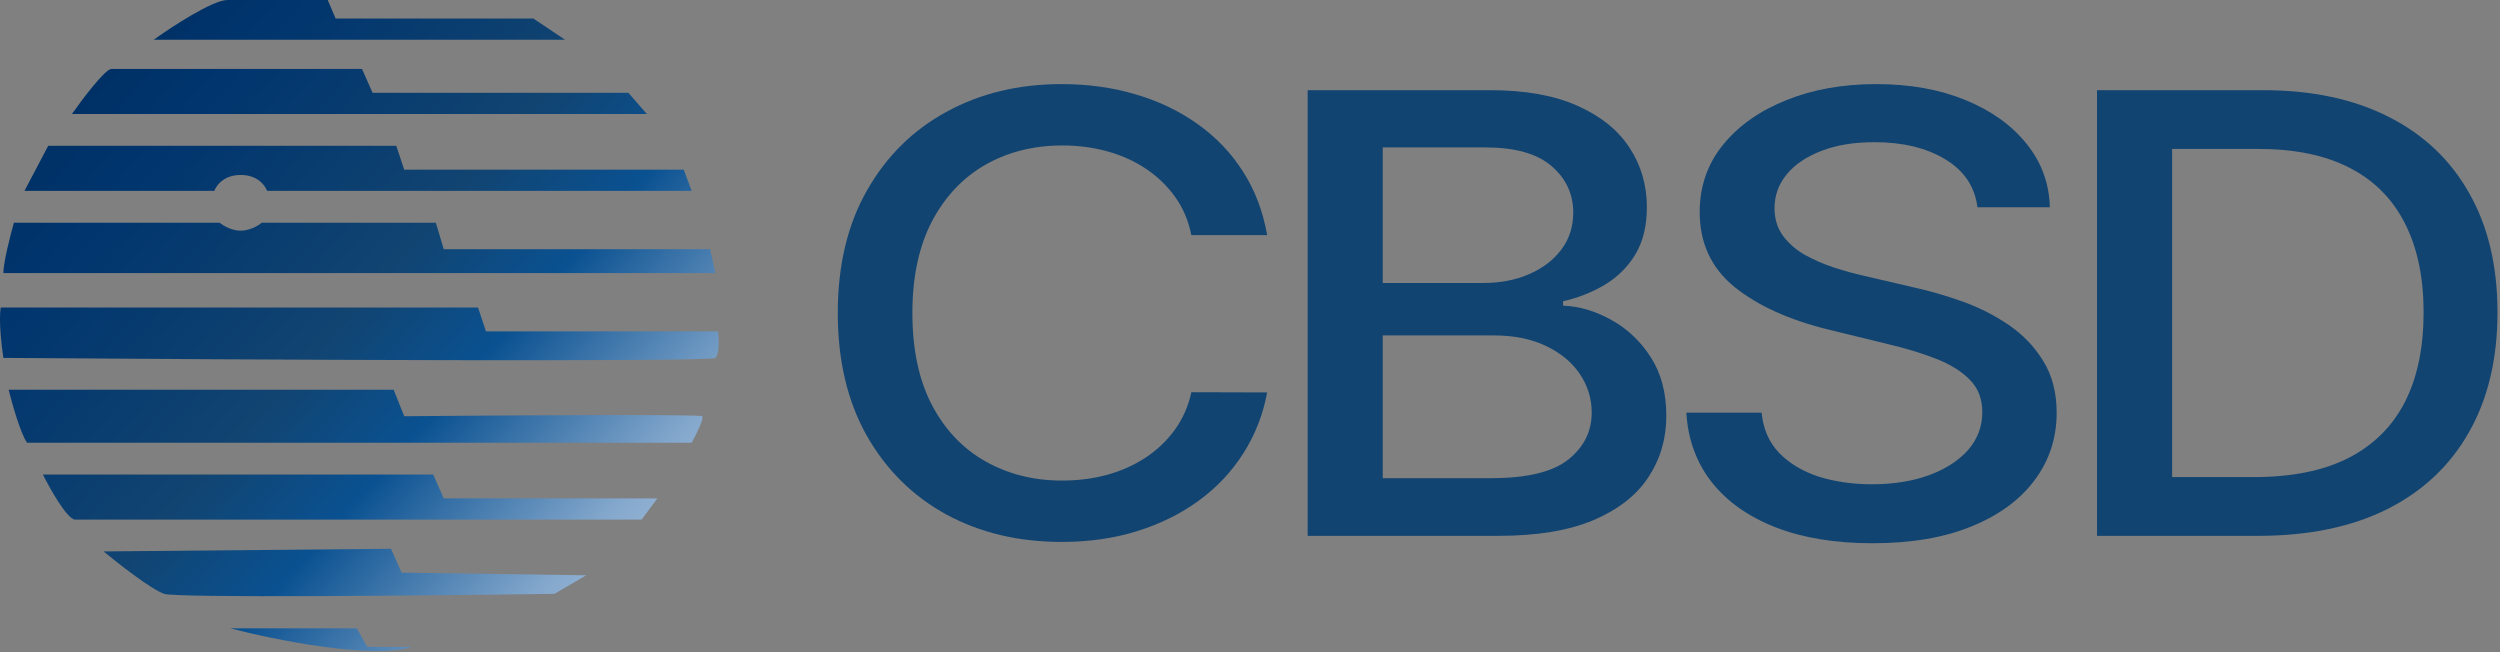
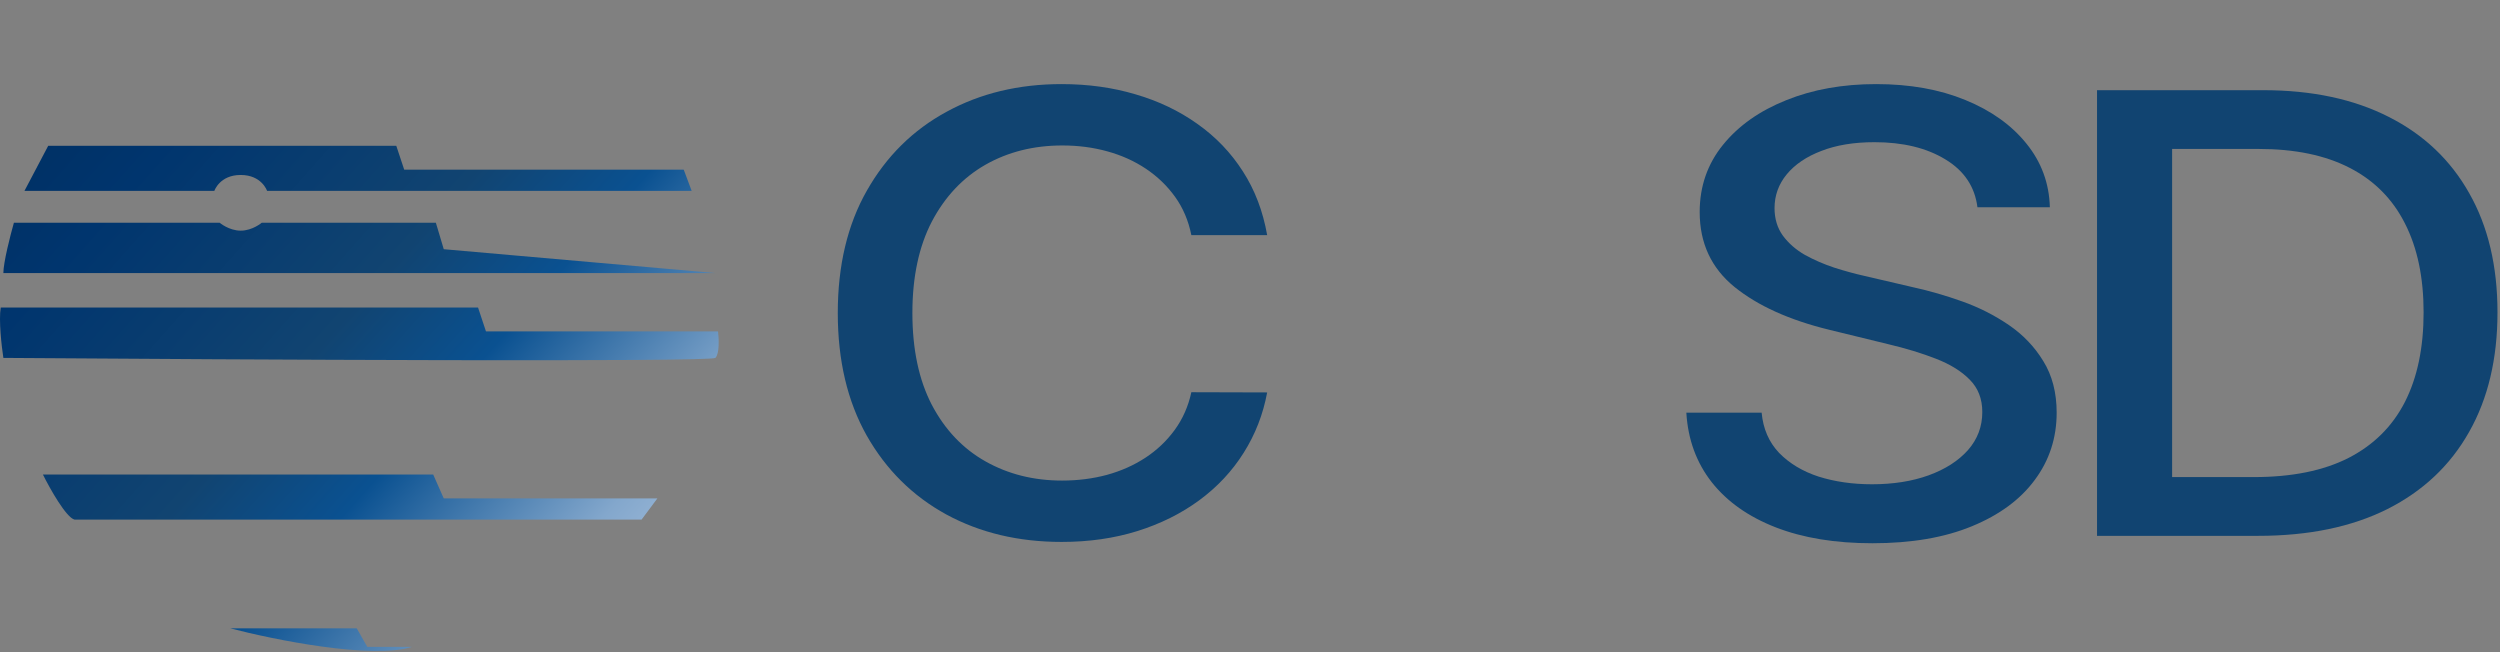
<svg xmlns="http://www.w3.org/2000/svg" width="161" height="42" viewBox="0 0 161 42" fill="none">
  <rect x="0" y="0" width="161" height="42" fill="#808080" stroke="none" />
  <g clip-path="url(#clip0_23_174)">
-     <path d="M21.106 0H14.652C13.701 0 11.086 1.707 9.897 2.561H36.391L34.353 1.195H21.615L21.106 0Z" fill="url(#paint0_linear_23_174)" />
-     <path d="M23.314 4.439H7.18C6.772 4.439 5.312 6.374 4.632 7.341H41.656L40.467 5.976H23.993L23.314 4.439Z" fill="url(#paint1_linear_23_174)" />
    <path d="M25.521 9.39H3.104L1.575 12.293H13.803C13.803 12.293 14.143 11.268 15.501 11.268C16.86 11.268 17.2 12.293 17.2 12.293H44.543L44.033 10.927H26.031L25.521 9.39Z" fill="url(#paint2_linear_23_174)" />
-     <path d="M0.217 17.585C0.217 16.903 0.669 15.138 0.896 14.342H14.143C14.143 14.342 14.743 14.854 15.501 14.854C16.26 14.854 16.86 14.342 16.86 14.342H28.069L28.578 16.049H45.731L46.071 17.585H0.217Z" fill="url(#paint3_linear_23_174)" />
+     <path d="M0.217 17.585C0.217 16.903 0.669 15.138 0.896 14.342H14.143C14.143 14.342 14.743 14.854 15.501 14.854C16.26 14.854 16.86 14.342 16.86 14.342H28.069L28.578 16.049L46.071 17.585H0.217Z" fill="url(#paint3_linear_23_174)" />
    <path d="M30.786 19.805H0.047C-0.089 20.624 0.103 22.309 0.217 23.049C15.388 23.163 45.799 23.322 46.071 23.049C46.343 22.776 46.297 21.797 46.241 21.341H31.296L30.786 19.805Z" fill="url(#paint4_linear_23_174)" />
-     <path d="M1.745 28.512C1.337 27.966 0.782 26.008 0.556 25.098H25.351L26.031 26.805C32.371 26.748 45.086 26.668 45.222 26.805C45.358 26.942 44.825 28 44.542 28.512H1.745Z" fill="url(#paint5_linear_23_174)" />
    <path d="M4.802 33.464C4.258 33.327 3.217 31.472 2.764 30.561H27.899L28.578 32.098H42.334L41.316 33.464H4.802Z" fill="url(#paint6_linear_23_174)" />
-     <path d="M10.576 38.244C9.761 37.971 7.632 36.309 6.67 35.512L25.181 35.342L25.861 36.878L37.749 37.049L35.711 38.244C27.672 38.358 11.391 38.517 10.576 38.244Z" fill="url(#paint7_linear_23_174)" />
    <path d="M26.54 41.658C23.959 42.478 17.652 41.203 14.822 40.463H22.974L23.653 41.658H26.54Z" fill="url(#paint8_linear_23_174)" />
    <path d="M81.605 15.141H76.723C76.535 14.207 76.185 13.385 75.674 12.675C75.163 11.965 74.537 11.362 73.796 10.867C73.056 10.372 72.226 9.998 71.308 9.746C70.4 9.494 69.435 9.368 68.413 9.368C66.566 9.368 64.913 9.783 63.452 10.615C62.002 11.446 60.855 12.665 60.009 14.272C59.175 15.879 58.758 17.841 58.758 20.158C58.758 22.494 59.175 24.465 60.009 26.072C60.855 27.679 62.007 28.893 63.468 29.715C64.929 30.538 66.572 30.949 68.397 30.949C69.409 30.949 70.369 30.827 71.277 30.584C72.195 30.332 73.024 29.963 73.765 29.477C74.506 28.991 75.131 28.398 75.643 27.698C76.164 26.988 76.524 26.175 76.723 25.259L81.605 25.273C81.344 26.684 80.838 27.982 80.087 29.169C79.347 30.346 78.392 31.364 77.224 32.224C76.065 33.074 74.74 33.733 73.249 34.2C71.757 34.667 70.129 34.9 68.366 34.9C65.591 34.9 63.118 34.312 60.948 33.135C58.778 31.948 57.067 30.253 55.815 28.048C54.574 25.843 53.953 23.213 53.953 20.158C53.953 17.094 54.579 14.464 55.831 12.268C57.083 10.064 58.794 8.373 60.964 7.196C63.134 6.009 65.602 5.416 68.366 5.416C70.066 5.416 71.652 5.635 73.123 6.074C74.605 6.504 75.935 7.139 77.114 7.98C78.293 8.812 79.269 9.83 80.04 11.035C80.812 12.231 81.334 13.6 81.605 15.141Z" fill="#114471" />
-     <path d="M84.213 34.508V5.808H95.949C98.223 5.808 100.107 6.144 101.599 6.817C103.091 7.48 104.206 8.382 104.947 9.522C105.688 10.652 106.058 11.927 106.058 13.347C106.058 14.543 105.813 15.552 105.323 16.374C104.833 17.187 104.176 17.841 103.352 18.336C102.538 18.822 101.64 19.177 100.66 19.401V19.682C101.724 19.728 102.762 20.037 103.774 20.607C104.796 21.167 105.641 21.966 106.309 23.003C106.976 24.04 107.311 25.301 107.311 26.787C107.311 28.253 106.925 29.57 106.152 30.738C105.391 31.897 104.212 32.817 102.616 33.499C101.02 34.172 98.98 34.508 96.497 34.508H84.213ZM89.048 30.794H96.028C98.343 30.794 100.002 30.393 101.004 29.589C102.005 28.786 102.506 27.782 102.506 26.576C102.506 25.67 102.251 24.839 101.739 24.082C101.228 23.325 100.498 22.723 99.549 22.274C98.61 21.826 97.493 21.601 96.2 21.601H89.048V30.794ZM89.048 18.224H95.526C96.612 18.224 97.587 18.037 98.453 17.664C99.329 17.29 100.024 16.767 100.534 16.094C101.056 15.412 101.317 14.609 101.317 13.684C101.317 12.497 100.853 11.502 99.924 10.699C98.996 9.895 97.572 9.494 95.652 9.494H89.048V18.224Z" fill="#114471" />
    <path d="M127.347 13.348C127.18 12.021 126.491 10.993 125.281 10.264C124.071 9.526 122.548 9.157 120.712 9.157C119.397 9.157 118.26 9.344 117.3 9.718C116.34 10.082 115.594 10.587 115.062 11.231C114.541 11.867 114.28 12.591 114.28 13.404C114.28 14.086 114.458 14.674 114.812 15.169C115.177 15.664 115.652 16.08 116.236 16.416C116.831 16.744 117.467 17.019 118.146 17.243C118.823 17.458 119.475 17.636 120.101 17.776L123.231 18.505C124.253 18.729 125.302 19.032 126.376 19.415C127.451 19.798 128.448 20.303 129.366 20.929C130.284 21.555 131.024 22.33 131.588 23.255C132.162 24.18 132.449 25.287 132.449 26.576C132.449 28.202 131.979 29.645 131.04 30.907C130.112 32.168 128.761 33.163 126.987 33.892C125.224 34.62 123.09 34.985 120.586 34.985C118.187 34.985 116.111 34.644 114.358 33.962C112.606 33.28 111.233 32.313 110.242 31.061C109.251 29.799 108.704 28.305 108.6 26.576H113.45C113.544 27.613 113.92 28.478 114.577 29.169C115.245 29.851 116.095 30.36 117.128 30.696C118.171 31.023 119.314 31.187 120.555 31.187C121.922 31.187 123.138 30.995 124.201 30.612C125.276 30.22 126.121 29.678 126.737 28.987C127.352 28.286 127.66 27.469 127.66 26.534C127.66 25.684 127.389 24.988 126.846 24.446C126.314 23.904 125.589 23.456 124.671 23.101C123.763 22.746 122.736 22.433 121.588 22.162L117.801 21.237C115.234 20.611 113.2 19.691 111.698 18.477C110.206 17.262 109.46 15.655 109.46 13.656C109.46 12.002 109.961 10.559 110.962 9.326C111.964 8.092 113.32 7.135 115.031 6.453C116.742 5.761 118.672 5.416 120.821 5.416C122.991 5.416 124.905 5.757 126.564 6.439C128.233 7.121 129.548 8.06 130.508 9.256C131.468 10.442 131.969 11.806 132.011 13.348H127.347Z" fill="#114471" />
    <path d="M145.423 34.508H135.048V5.808H145.752C148.892 5.808 151.589 6.383 153.843 7.532C156.096 8.672 157.822 10.311 159.023 12.451C160.232 14.581 160.838 17.136 160.838 20.116C160.838 23.106 160.227 25.675 159.007 27.823C157.797 29.972 156.044 31.626 153.749 32.784C151.453 33.934 148.678 34.508 145.423 34.508ZM139.884 30.724H145.158C147.598 30.724 149.628 30.313 151.245 29.491C152.862 28.66 154.072 27.459 154.875 25.89C155.679 24.311 156.08 22.386 156.08 20.116C156.08 17.864 155.679 15.954 154.875 14.384C154.083 12.815 152.899 11.624 151.323 10.811C149.748 9.998 147.792 9.592 145.454 9.592H139.884V30.724Z" fill="#114471" />
  </g>
  <defs>
    <linearGradient id="paint0_linear_23_174" x1="-2.547" y1="6.829" x2="58.854" y2="61.531" gradientUnits="userSpaceOnUse">
      <stop stop-color="#002E5F" />
      <stop offset="0.01" stop-color="#002E5F" />
      <stop offset="0.14" stop-color="#00356E" />
      <stop offset="0.335" stop-color="#114471" />
      <stop offset="0.437" stop-color="#0A5191" />
      <stop offset="0.59" stop-color="#83A7CC" />
      <stop offset="0.808" stop-color="#E9EFFD" />
      <stop offset="1" stop-color="#E9EFFD" />
    </linearGradient>
    <linearGradient id="paint1_linear_23_174" x1="-2.547" y1="6.829" x2="58.854" y2="61.531" gradientUnits="userSpaceOnUse">
      <stop stop-color="#002E5F" />
      <stop offset="0.01" stop-color="#002E5F" />
      <stop offset="0.14" stop-color="#00356E" />
      <stop offset="0.335" stop-color="#114471" />
      <stop offset="0.437" stop-color="#0A5191" />
      <stop offset="0.59" stop-color="#83A7CC" />
      <stop offset="0.808" stop-color="#E9EFFD" />
      <stop offset="1" stop-color="#E9EFFD" />
    </linearGradient>
    <linearGradient id="paint2_linear_23_174" x1="-2.547" y1="6.829" x2="58.854" y2="61.531" gradientUnits="userSpaceOnUse">
      <stop stop-color="#002E5F" />
      <stop offset="0.01" stop-color="#002E5F" />
      <stop offset="0.14" stop-color="#00356E" />
      <stop offset="0.335" stop-color="#114471" />
      <stop offset="0.437" stop-color="#0A5191" />
      <stop offset="0.59" stop-color="#83A7CC" />
      <stop offset="0.808" stop-color="#E9EFFD" />
      <stop offset="1" stop-color="#E9EFFD" />
    </linearGradient>
    <linearGradient id="paint3_linear_23_174" x1="-2.547" y1="6.829" x2="58.854" y2="61.531" gradientUnits="userSpaceOnUse">
      <stop stop-color="#002E5F" />
      <stop offset="0.01" stop-color="#002E5F" />
      <stop offset="0.14" stop-color="#00356E" />
      <stop offset="0.335" stop-color="#114471" />
      <stop offset="0.437" stop-color="#0A5191" />
      <stop offset="0.59" stop-color="#83A7CC" />
      <stop offset="0.808" stop-color="#E9EFFD" />
      <stop offset="1" stop-color="#E9EFFD" />
    </linearGradient>
    <linearGradient id="paint4_linear_23_174" x1="-2.547" y1="6.829" x2="58.854" y2="61.531" gradientUnits="userSpaceOnUse">
      <stop stop-color="#002E5F" />
      <stop offset="0.01" stop-color="#002E5F" />
      <stop offset="0.14" stop-color="#00356E" />
      <stop offset="0.335" stop-color="#114471" />
      <stop offset="0.437" stop-color="#0A5191" />
      <stop offset="0.59" stop-color="#83A7CC" />
      <stop offset="0.808" stop-color="#E9EFFD" />
      <stop offset="1" stop-color="#E9EFFD" />
    </linearGradient>
    <linearGradient id="paint5_linear_23_174" x1="-2.547" y1="6.829" x2="58.854" y2="61.531" gradientUnits="userSpaceOnUse">
      <stop stop-color="#002E5F" />
      <stop offset="0.01" stop-color="#002E5F" />
      <stop offset="0.14" stop-color="#00356E" />
      <stop offset="0.335" stop-color="#114471" />
      <stop offset="0.437" stop-color="#0A5191" />
      <stop offset="0.59" stop-color="#83A7CC" />
      <stop offset="0.808" stop-color="#E9EFFD" />
      <stop offset="1" stop-color="#E9EFFD" />
    </linearGradient>
    <linearGradient id="paint6_linear_23_174" x1="-2.547" y1="6.829" x2="58.854" y2="61.531" gradientUnits="userSpaceOnUse">
      <stop stop-color="#002E5F" />
      <stop offset="0.01" stop-color="#002E5F" />
      <stop offset="0.14" stop-color="#00356E" />
      <stop offset="0.335" stop-color="#114471" />
      <stop offset="0.437" stop-color="#0A5191" />
      <stop offset="0.59" stop-color="#83A7CC" />
      <stop offset="0.808" stop-color="#E9EFFD" />
      <stop offset="1" stop-color="#E9EFFD" />
    </linearGradient>
    <linearGradient id="paint7_linear_23_174" x1="-2.547" y1="6.829" x2="58.854" y2="61.531" gradientUnits="userSpaceOnUse">
      <stop stop-color="#002E5F" />
      <stop offset="0.01" stop-color="#002E5F" />
      <stop offset="0.14" stop-color="#00356E" />
      <stop offset="0.335" stop-color="#114471" />
      <stop offset="0.437" stop-color="#0A5191" />
      <stop offset="0.59" stop-color="#83A7CC" />
      <stop offset="0.808" stop-color="#E9EFFD" />
      <stop offset="1" stop-color="#E9EFFD" />
    </linearGradient>
    <linearGradient id="paint8_linear_23_174" x1="-2.547" y1="6.829" x2="58.854" y2="61.531" gradientUnits="userSpaceOnUse">
      <stop stop-color="#002E5F" />
      <stop offset="0.01" stop-color="#002E5F" />
      <stop offset="0.14" stop-color="#00356E" />
      <stop offset="0.335" stop-color="#114471" />
      <stop offset="0.437" stop-color="#0A5191" />
      <stop offset="0.59" stop-color="#83A7CC" />
      <stop offset="0.808" stop-color="#E9EFFD" />
      <stop offset="1" stop-color="#E9EFFD" />
    </linearGradient>
    <clipPath id="clip0_23_174">
      <rect width="161" height="42" fill="white" />
    </clipPath>
  </defs>
</svg>